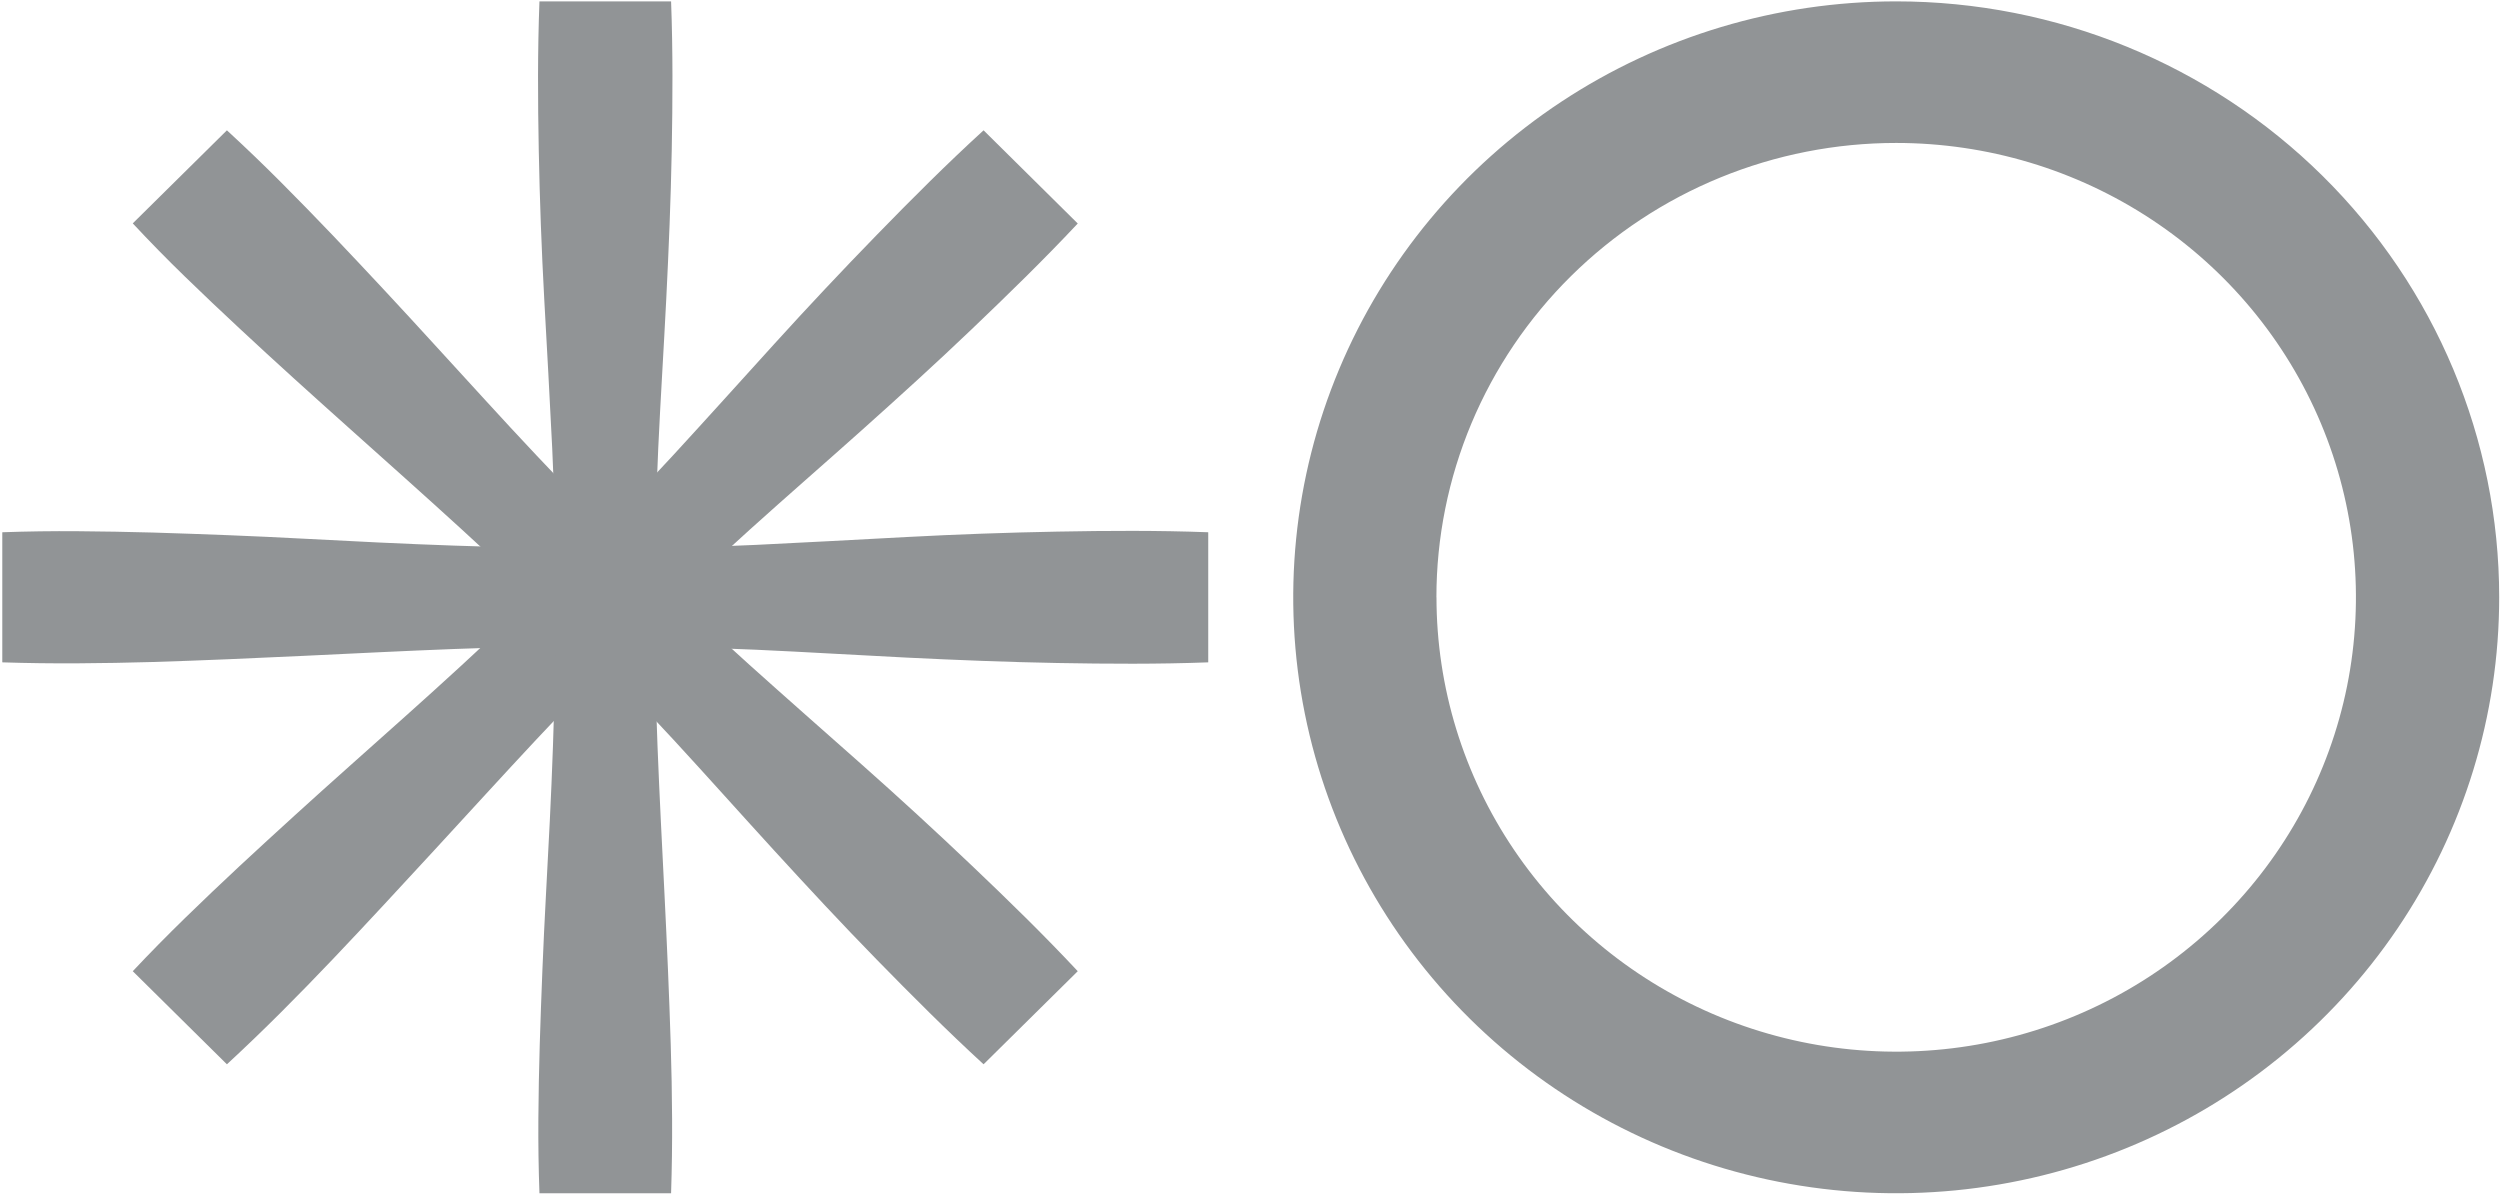
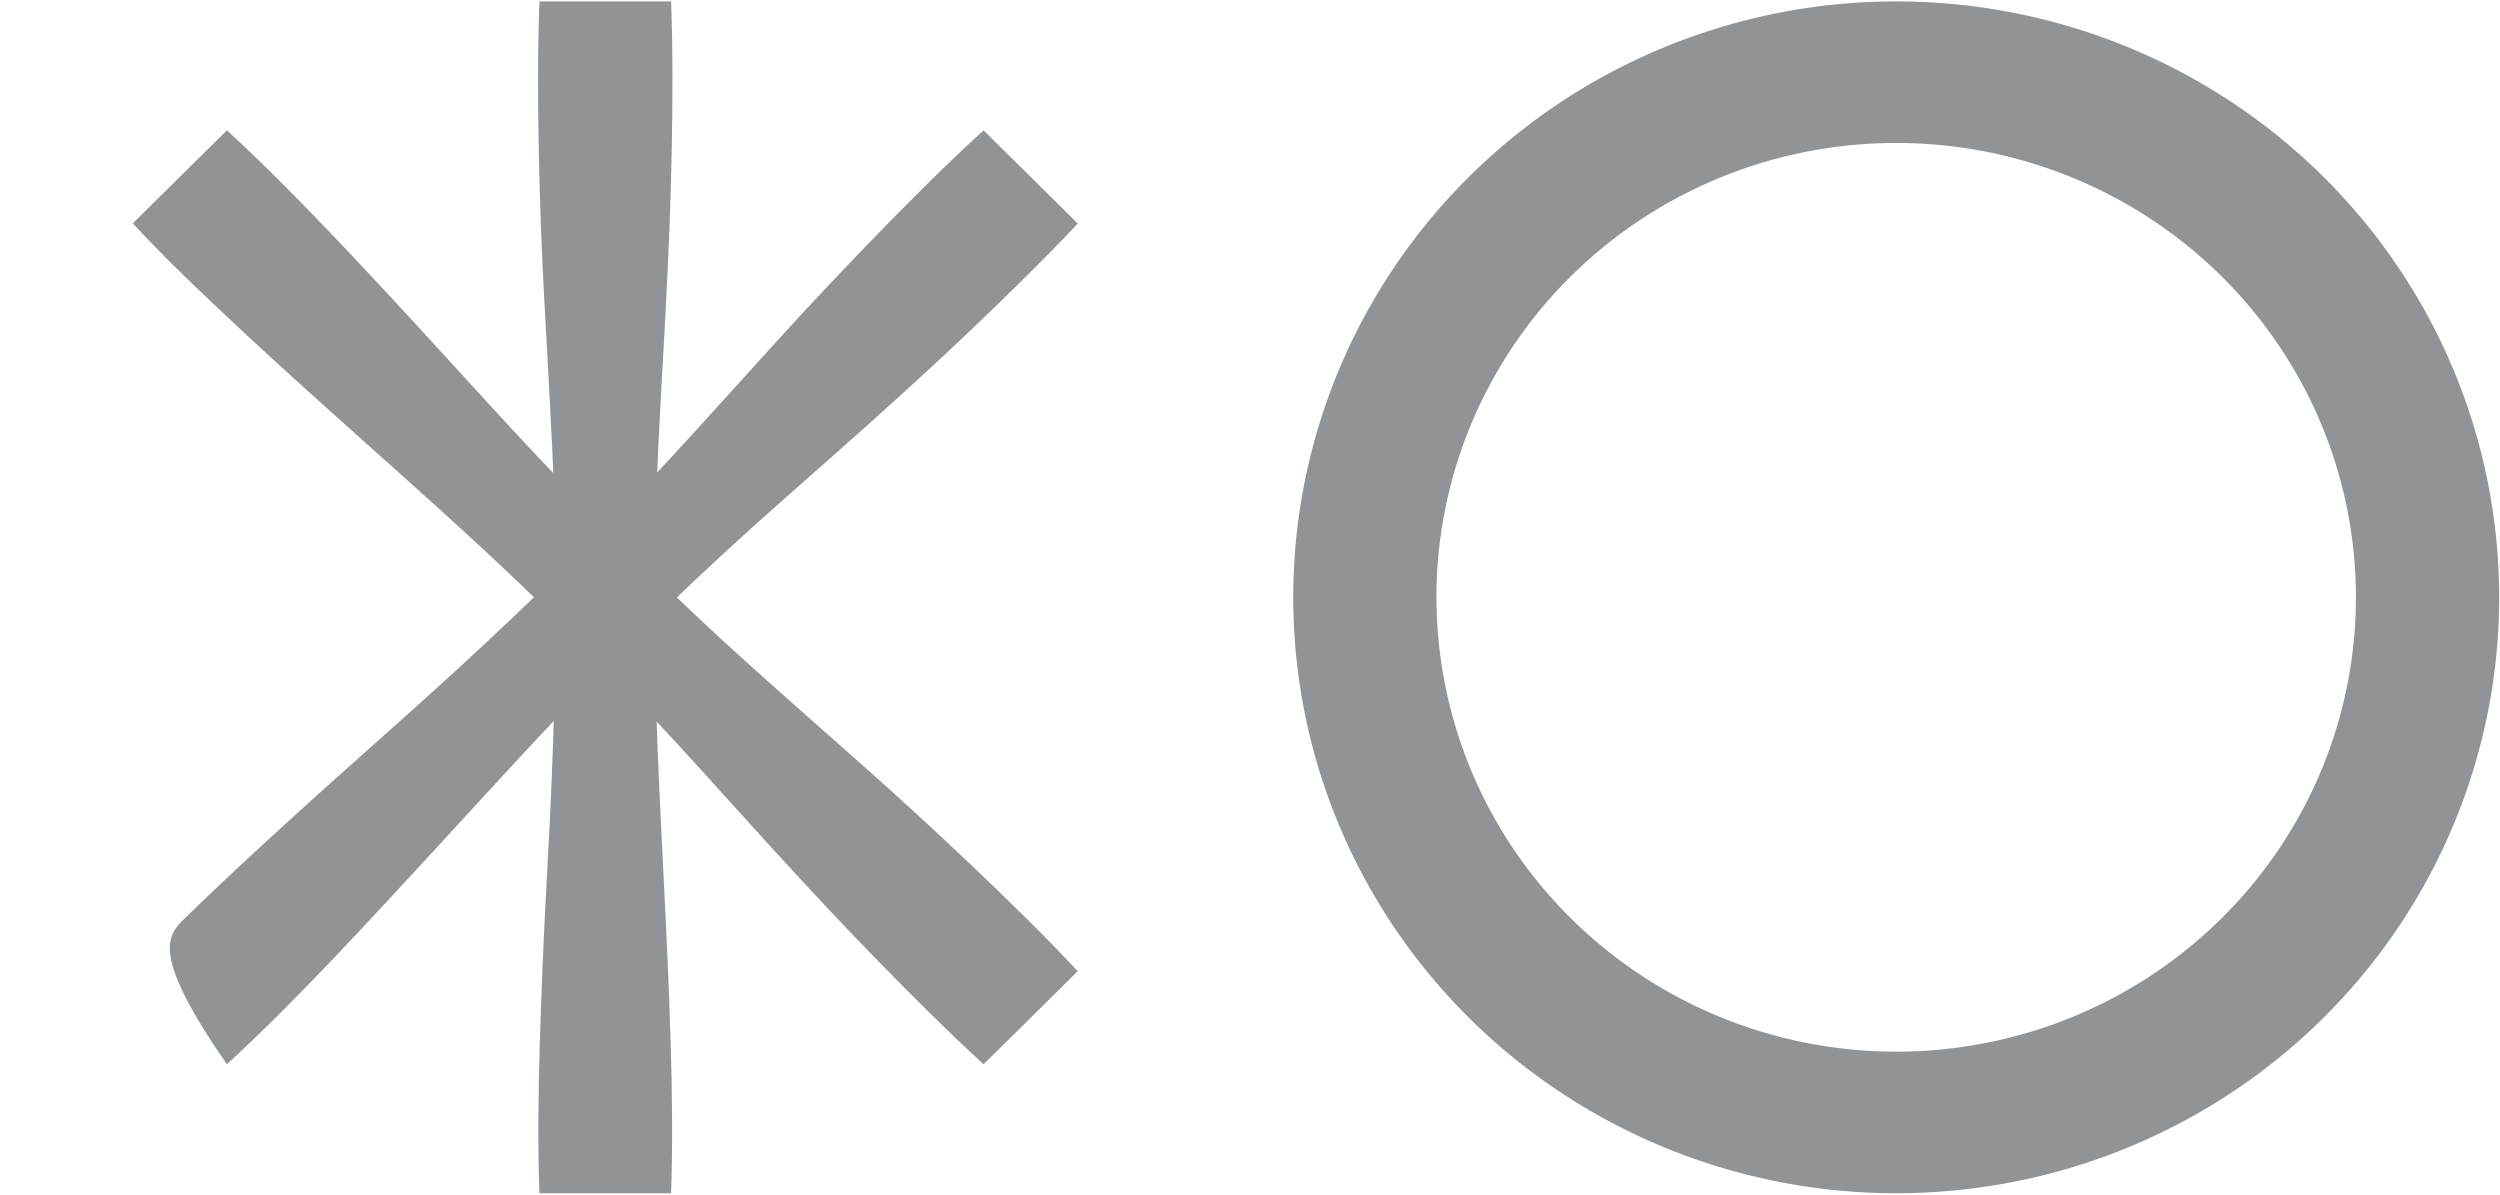
<svg xmlns="http://www.w3.org/2000/svg" width="249" height="119" viewBox="0 0 249 119" fill="none">
  <path d="M248.919 59.492C248.919 71.232 245.397 82.707 238.798 92.468C232.198 102.229 222.819 109.837 211.845 114.329C200.871 118.822 188.796 119.997 177.146 117.707C165.496 115.417 154.795 109.764 146.396 101.463C137.997 93.162 132.277 82.586 129.96 71.072C127.643 59.558 128.832 47.624 133.378 36.778C137.923 25.932 145.621 16.662 155.497 10.14C165.373 3.618 176.984 0.137 188.862 0.137C204.79 0.137 220.066 6.39 231.329 17.521C242.592 28.653 248.919 43.75 248.919 59.492ZM143.074 59.492C143.074 68.443 145.759 77.192 150.79 84.634C155.822 92.076 162.973 97.877 171.34 101.302C179.707 104.727 188.913 105.623 197.795 103.877C206.678 102.131 214.836 97.821 221.24 91.492C227.644 85.163 232.005 77.099 233.772 68.321C235.538 59.542 234.632 50.443 231.166 42.174C227.7 33.905 221.831 26.837 214.301 21.864C206.771 16.892 197.919 14.238 188.862 14.238C182.849 14.237 176.894 15.407 171.338 17.681C165.782 19.954 160.733 23.288 156.481 27.49C152.228 31.692 148.855 36.682 146.553 42.172C144.252 47.663 143.067 53.549 143.067 59.492H143.074Z" fill="#919496" />
-   <path d="M107.344 22.261C103.946 25.886 100.381 29.353 96.797 32.777C93.213 36.202 89.522 39.548 85.819 42.861C82.115 46.174 78.351 49.441 74.658 52.771C70.964 56.1 67.363 59.508 63.815 62.992C60.267 66.475 56.812 70.028 53.42 73.655C50.028 77.283 46.692 80.953 43.324 84.607C39.955 88.261 36.593 91.912 33.171 95.51C31.46 97.31 29.727 99.088 27.972 100.842C26.216 102.596 24.426 104.317 22.6 106.003L13.223 96.732C14.923 94.926 16.663 93.156 18.442 91.424C20.222 89.691 22.02 87.978 23.837 86.285C27.478 82.905 31.156 79.561 34.872 76.251C38.579 72.938 42.309 69.644 45.963 66.279C49.617 62.913 53.224 59.492 56.752 56.002C60.28 52.512 63.736 48.943 67.098 45.286C70.46 41.629 73.782 37.935 77.121 34.255C80.46 30.575 83.862 26.957 87.324 23.401C90.785 19.846 94.287 16.336 97.964 12.98L107.344 22.261Z" fill="#919496" />
+   <path d="M107.344 22.261C103.946 25.886 100.381 29.353 96.797 32.777C93.213 36.202 89.522 39.548 85.819 42.861C82.115 46.174 78.351 49.441 74.658 52.771C70.964 56.1 67.363 59.508 63.815 62.992C60.267 66.475 56.812 70.028 53.42 73.655C50.028 77.283 46.692 80.953 43.324 84.607C39.955 88.261 36.593 91.912 33.171 95.51C31.46 97.31 29.727 99.088 27.972 100.842C26.216 102.596 24.426 104.317 22.6 106.003C14.923 94.926 16.663 93.156 18.442 91.424C20.222 89.691 22.02 87.978 23.837 86.285C27.478 82.905 31.156 79.561 34.872 76.251C38.579 72.938 42.309 69.644 45.963 66.279C49.617 62.913 53.224 59.492 56.752 56.002C60.28 52.512 63.736 48.943 67.098 45.286C70.46 41.629 73.782 37.935 77.121 34.255C80.46 30.575 83.862 26.957 87.324 23.401C90.785 19.846 94.287 16.336 97.964 12.98L107.344 22.261Z" fill="#919496" />
  <path d="M66.84 0.137C67.026 5.083 66.997 10.03 66.905 14.976C66.814 19.922 66.604 24.875 66.358 29.802C66.112 34.729 65.791 39.695 65.561 44.641C65.332 49.588 65.234 54.534 65.214 59.481C65.194 64.427 65.296 69.374 65.489 74.32C65.683 79.266 65.942 84.213 66.188 89.159C66.433 94.106 66.65 99.052 66.804 103.999C66.882 106.473 66.928 108.946 66.941 111.418C66.954 113.89 66.921 116.367 66.84 118.848H53.73C53.64 116.378 53.604 113.906 53.621 111.431C53.639 108.957 53.685 106.484 53.759 104.012C53.913 99.065 54.107 94.119 54.375 89.172C54.644 84.226 54.903 79.279 55.074 74.333C55.244 69.387 55.352 64.44 55.349 59.494C55.346 54.547 55.237 49.601 55.001 44.655C54.765 39.708 54.477 34.762 54.208 29.815C53.94 24.869 53.756 19.922 53.661 14.976C53.566 10.03 53.54 5.083 53.73 0.137H66.84Z" fill="#919496" />
-   <path d="M120.34 65.97C115.337 66.158 110.33 66.126 105.326 66.035C100.323 65.944 95.316 65.743 90.312 65.497C85.309 65.251 80.302 64.94 75.298 64.713C70.294 64.487 65.288 64.389 60.284 64.367C55.28 64.344 50.273 64.448 45.27 64.639C40.266 64.83 35.259 65.086 30.256 65.322C25.252 65.559 20.245 65.779 15.242 65.935C12.74 66.008 10.237 66.052 7.733 66.067C5.229 66.082 2.727 66.05 0.228 65.97V53.013C2.729 52.924 5.231 52.889 7.733 52.909C10.235 52.928 12.738 52.973 15.242 53.042C20.245 53.197 25.252 53.385 30.256 53.654C35.259 53.923 40.266 54.172 45.27 54.344C50.273 54.516 55.28 54.616 60.284 54.616C65.288 54.616 70.294 54.506 75.298 54.27C80.302 54.033 85.309 53.751 90.312 53.486C95.316 53.22 100.323 53.042 105.326 52.948C110.33 52.854 115.337 52.825 120.34 53.013V65.97Z" fill="#919496" />
  <path d="M97.964 106.003C94.3 102.644 90.789 99.121 87.324 95.579C83.859 92.036 80.473 88.389 77.121 84.725C73.769 81.061 70.463 77.345 67.098 73.695C63.732 70.044 60.277 66.485 56.752 62.979C53.228 59.472 49.633 56.057 45.963 52.705C42.292 49.353 38.579 46.046 34.872 42.73C31.165 39.413 27.478 36.094 23.837 32.695C22.018 31.004 20.219 29.297 18.442 27.573C16.665 25.849 14.925 24.074 13.223 22.248L22.6 12.98C24.43 14.663 26.221 16.382 27.972 18.139C29.722 19.895 31.455 21.672 33.171 23.47C36.593 27.069 39.977 30.704 43.324 34.376C46.692 38.04 50.008 41.727 53.417 45.338C56.825 48.95 60.281 52.515 63.812 56.002C67.343 59.489 70.954 62.903 74.654 66.226C78.355 69.549 82.091 72.833 85.815 76.133C89.539 79.433 93.199 82.795 96.797 86.216C100.395 89.638 103.946 93.098 107.344 96.732L97.964 106.003Z" fill="#919496" />
</svg>